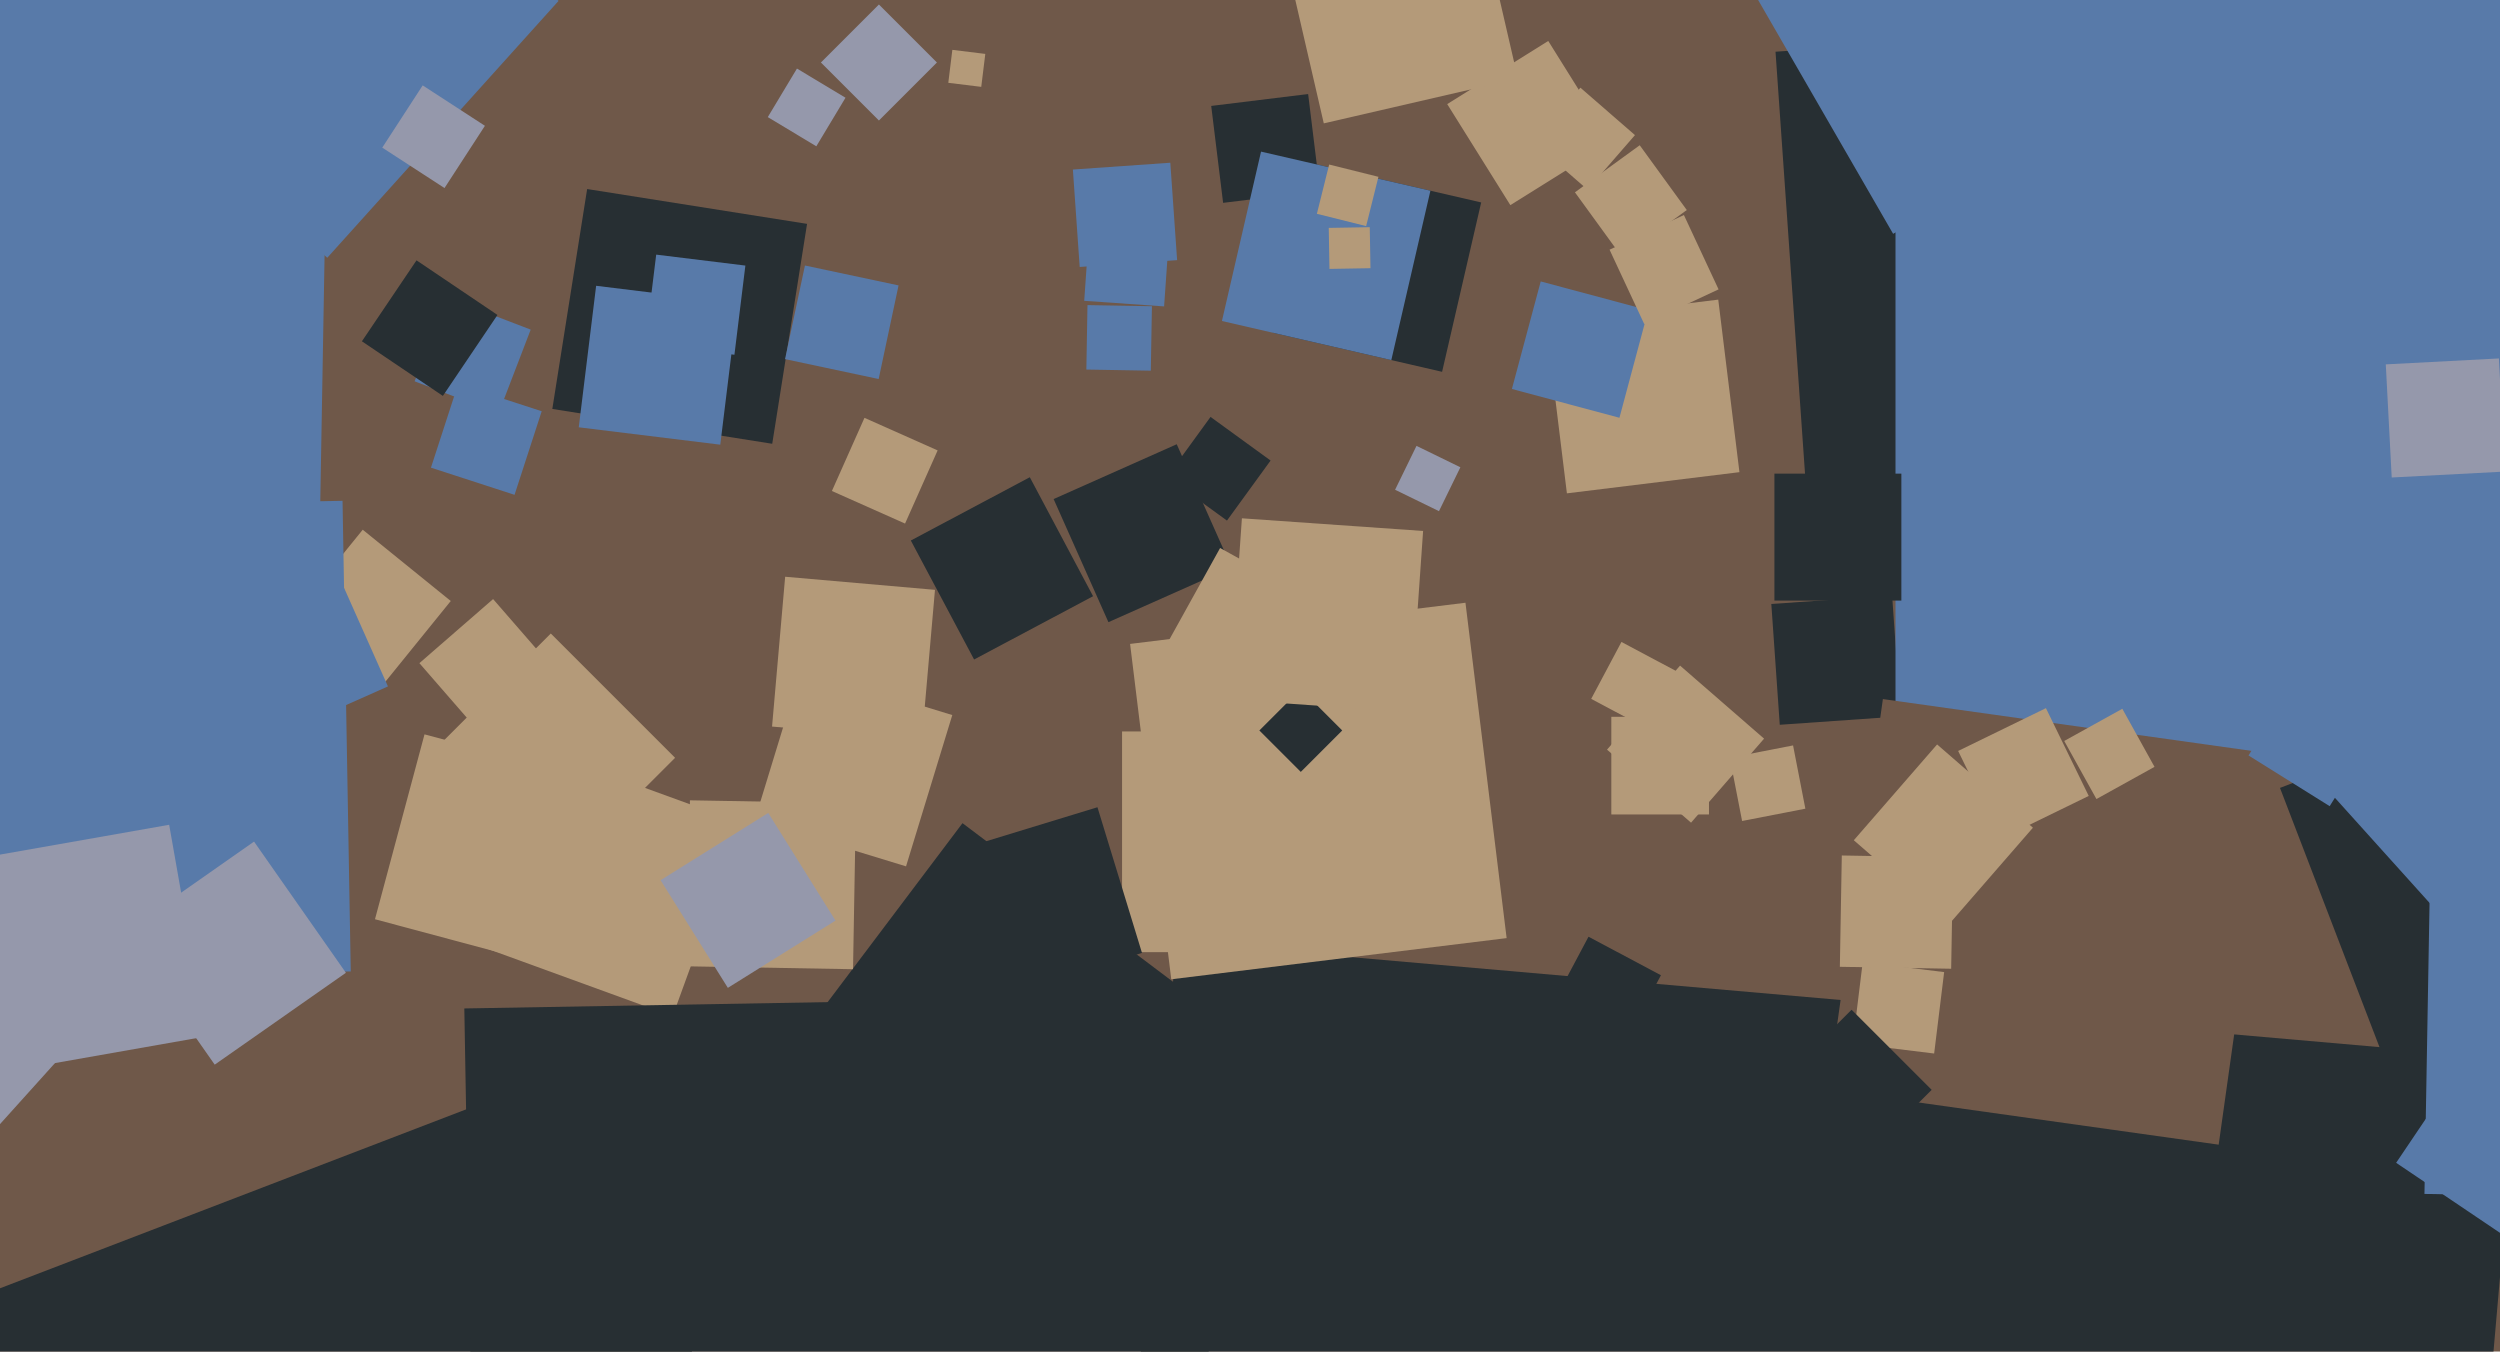
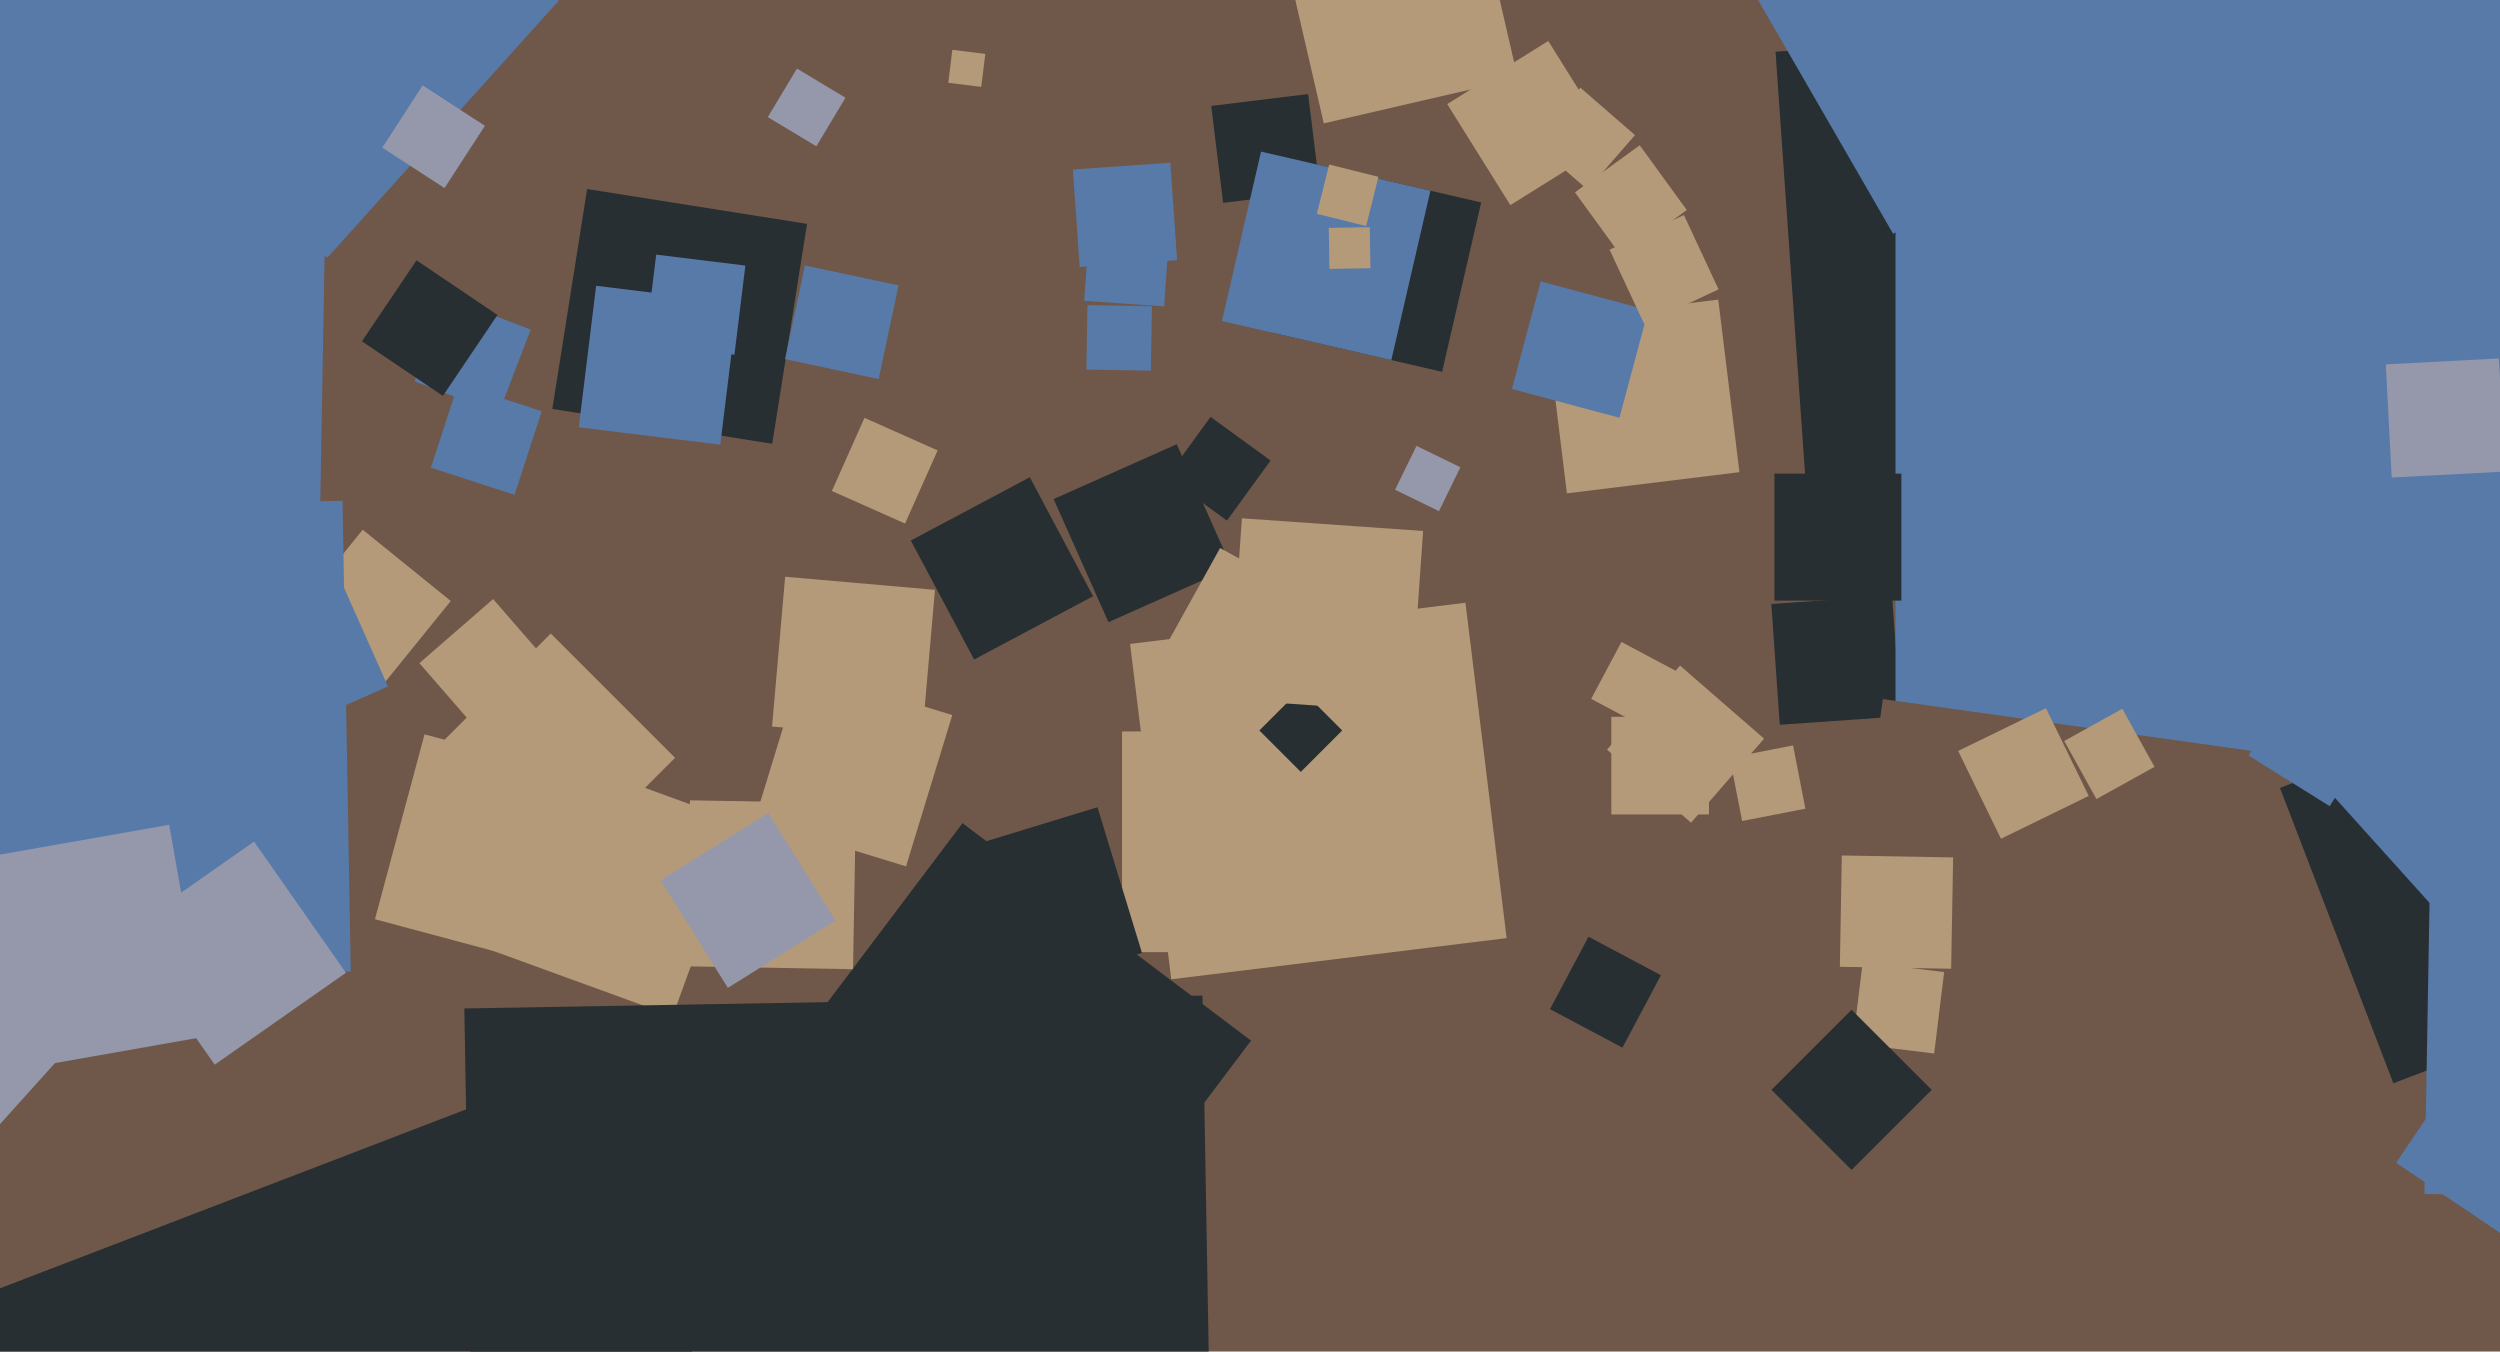
<svg xmlns="http://www.w3.org/2000/svg" width="640px" height="346px">
  <rect width="640" height="346" fill="rgb(111,88,73)" />
  <polygon points="44.012,508.39 -21.39,338.012 148.988,272.61 214.39,442.988" fill="rgb(39,47,51)" />
  <polygon points="123.767,188.635 107.365,169.767 126.233,153.365 142.635,172.233" fill="rgb(180,154,121)" />
-   <polygon points="614.809,614.878 271.122,584.809 301.191,241.122 644.878,271.191" fill="rgb(39,47,51)" />
  <polygon points="97.143,176.394 74.606,158.143 92.857,135.606 115.394,153.857" fill="rgb(180,154,121)" />
  <polygon points="401.127,126.296 395.704,82.127 439.873,76.704 445.296,120.873" fill="rgb(180,154,121)" />
  <polygon points="343.75,243.75 287.25,243.75 287.25,187.25 343.75,187.25" fill="rgb(180,154,121)" />
  <polygon points="143.324,248.006 95.994,235.324 108.676,187.994 156.006,200.676" fill="rgb(180,154,121)" />
  <polygon points="612.704,277.324 583.676,201.704 659.296,172.676 688.324,248.296" fill="rgb(39,47,51)" />
  <polygon points="455.619,185.543 453.457,154.619 484.381,152.457 486.543,183.381" fill="rgb(39,47,51)" />
  <polygon points="231.695,134.033 212.967,125.695 221.305,106.967 240.033,115.305" fill="rgb(180,154,121)" />
  <polygon points="264.603,340.271 190.729,284.603 246.397,210.729 320.271,266.397" fill="rgb(39,47,51)" />
  <polygon points="624.335,233.776 594.224,200.335 627.665,170.224 657.776,203.665" fill="rgb(88,122,169)" />
  <polygon points="462.239,123.469 454.531,13.239 564.761,5.531 572.469,115.761" fill="rgb(39,47,51)" />
  <polygon points="701.75,194.75 485.25,194.75 485.25,-21.75 701.75,-21.75" fill="rgb(88,122,169)" />
  <polygon points="612.279,122.239 610.761,93.279 639.721,91.761 641.239,120.721" fill="rgb(149,152,171)" />
  <polygon points="567.98,293.037 467.963,278.98 482.02,178.963 582.037,193.02" fill="rgb(111,88,73)" />
  <polygon points="172.189,260.145 122.855,242.189 140.811,192.855 190.145,210.811" fill="rgb(180,154,121)" />
  <polygon points="294.605,94.893 278.107,94.605 278.395,78.107 294.893,78.395" fill="rgb(88,122,169)" />
  <polygon points="-30.689,250.792 -32.792,130.311 87.689,128.208 89.792,248.689" fill="rgb(88,122,169)" />
  <polygon points="299.843,250.698 289.302,164.843 375.157,154.302 385.698,240.157" fill="rgb(180,154,121)" />
  <polygon points="197.691,113.607 141.393,104.691 150.309,48.393 206.607,57.309" fill="rgb(39,47,51)" />
  <polygon points="536.687,204.555 528.445,189.687 543.313,181.445 551.555,196.313" fill="rgb(180,154,121)" />
  <polygon points="333.0,197.607 322.393,187.0 333.0,176.393 343.607,187.0" fill="rgb(39,47,51)" />
  <polygon points="184.39,113.838 148.162,109.39 152.61,73.162 188.838,77.61" fill="rgb(88,122,169)" />
  <polygon points="386.649,52.514 370.486,26.649 396.351,10.486 412.514,36.351" fill="rgb(180,154,121)" />
  <polygon points="338.89,31.583 327.417,-18.11 377.11,-29.583 388.583,20.11" fill="rgb(180,154,121)" />
  <polygon points="276.402,68.342 274.658,43.402 299.598,41.658 301.342,66.598" fill="rgb(88,122,169)" />
  <polygon points="255.053,255.349 243.651,218.053 280.947,206.651 292.349,243.947" fill="rgb(39,47,51)" />
  <polygon points="486.75,153.75 454.25,153.75 454.25,121.25 486.75,121.25" fill="rgb(39,47,51)" />
  <polygon points="406.413,48.55 392.45,36.413 404.587,22.45 418.55,34.587" fill="rgb(180,154,121)" />
  <polygon points="127.615,105.857 106.143,97.615 114.385,76.143 135.857,84.385" fill="rgb(88,122,169)" />
  <polygon points="235.999,189.354 197.646,185.999 201.001,147.646 239.354,151.001" fill="rgb(180,154,121)" />
  <polygon points="122.164,447.135 118.865,258.164 307.836,254.865 311.135,443.836" fill="rgb(39,47,51)" />
  <polygon points="73.278,187.314 61.686,161.278 87.722,149.686 99.314,175.722" fill="rgb(88,122,169)" />
  <polygon points="495.142,269.701 474.299,267.142 476.858,246.299 497.701,248.858" fill="rgb(180,154,121)" />
-   <polygon points="225.0,30.849 210.151,16 225.0,1.151 239.849,16" fill="rgb(149,152,171)" />
  <polygon points="717.646,307.339 620.661,305.646 622.354,208.661 719.339,210.354" fill="rgb(88,122,169)" />
  <polygon points="54.966,272.551 31.449,238.966 65.034,215.449 88.551,249.034" fill="rgb(149,152,171)" />
  <polygon points="314.102,133.27 298.73,122.102 309.898,106.73 325.27,117.898" fill="rgb(39,47,51)" />
  <polygon points="512.245,214.715 501.285,192.245 523.755,181.285 534.715,203.755" fill="rgb(180,154,121)" />
  <polygon points="131.723,126.676 110.324,119.723 117.277,98.324 138.676,105.277" fill="rgb(88,122,169)" />
  <polygon points="313.117,51.93 310.07,27.117 334.883,24.07 337.93,48.883" fill="rgb(39,47,51)" />
  <polygon points="283.758,159.275 269.725,127.758 301.242,113.725 315.275,145.242" fill="rgb(39,47,51)" />
  <polygon points="249.368,168.829 233.171,138.368 263.632,122.171 279.829,152.632" fill="rgb(39,47,51)" />
-   <polygon points="499.103,236.425 474.575,215.103 495.897,190.575 520.425,211.897" fill="rgb(180,154,121)" />
  <polygon points="369.175,95.185 325.815,85.175 335.825,41.815 379.185,51.825" fill="rgb(39,47,51)" />
  <polygon points="113.373,101.353 92.647,87.373 106.627,66.647 127.353,80.627" fill="rgb(39,47,51)" />
  <polygon points="432.906,210.603 411.397,191.906 430.094,170.397 451.603,189.094" fill="rgb(180,154,121)" />
  <polygon points="231.945,221.786 193.214,209.945 205.055,171.214 243.786,183.055" fill="rgb(180,154,121)" />
  <polygon points="437.5,208.5 412.5,208.5 412.5,183.5 437.5,183.5" fill="rgb(180,154,121)" />
  <polygon points="356.175,92.185 312.815,82.175 322.825,38.815 366.185,48.825" fill="rgb(88,122,169)" />
  <polygon points="218.376,248.118 175.882,247.376 176.624,204.882 219.118,205.624" fill="rgb(180,154,121)" />
  <polygon points="186.33,252.892 169.108,225.33 196.67,208.108 213.892,235.67" fill="rgb(149,152,171)" />
  <polygon points="141.0,225.82 109.18,194.0 141.0,162.18 172.82,194.0" fill="rgb(180,154,121)" />
  <polygon points="83.775,65.993 18.007,6.775 77.225,-58.993 142.993,0.225" fill="rgb(88,122,169)" />
  <polygon points="474.0,299.506 453.494,279.0 474.0,258.494 494.506,279.0" fill="rgb(39,47,51)" />
  <polygon points="499.499,247.997 471.003,247.499 471.501,219.003 499.997,219.501" fill="rgb(180,154,121)" />
  <polygon points="298.01,78.44 277.56,77.01 278.99,56.56 299.44,57.99" fill="rgb(88,122,169)" />
  <polygon points="368.378,130.857 357.143,125.378 362.622,114.143 373.857,119.622" fill="rgb(149,152,171)" />
  <polygon points="349.734,57.879 337.121,54.734 340.266,42.121 352.879,45.266" fill="rgb(180,154,121)" />
  <polygon points="340.342,68.841 340.159,58.342 350.658,58.159 350.841,68.658" fill="rgb(180,154,121)" />
  <polygon points="251.2,22.236 242.764,21.2 243.8,12.764 252.236,13.8" fill="rgb(180,154,121)" />
  <polygon points="-1.307,274.858 -10.858,220.693 43.307,211.142 52.858,265.307" fill="rgb(149,152,171)" />
  <polygon points="484.64,59.86 448.14,-3.36 511.36,-39.86 547.86,23.36" fill="rgb(88,122,169)" />
  <polygon points="596.397,206.38 575.62,193.397 588.603,172.62 609.38,185.603" fill="rgb(88,122,169)" />
  <polygon points="706.679,360.588 613.412,297.679 676.321,204.412 769.588,267.321" fill="rgb(88,122,169)" />
  <polygon points="-6.779,295.303 -31.303,273.221 -9.221,248.697 15.303,270.779" fill="rgb(149,152,171)" />
  <polygon points="414.576,106.953 387.047,99.576 394.424,72.047 421.953,79.424" fill="rgb(88,122,169)" />
  <polygon points="445.976,210.173 442.827,193.976 459.024,190.827 462.173,207.024" fill="rgb(180,154,121)" />
  <polygon points="81.643,148.325 -129.325,144.643 -125.643,-66.325 85.325,-62.643" fill="rgb(88,122,169)" />
  <polygon points="208.98,37.448 196.552,29.98 204.02,17.552 216.448,25.02" fill="rgb(149,152,171)" />
  <polygon points="323.652,179.712 298.288,165.652 312.348,140.288 337.712,154.348" fill="rgb(180,154,121)" />
  <polygon points="188.013,90.816 165.184,88.013 167.987,65.184 190.816,67.987" fill="rgb(88,122,169)" />
  <polygon points="113.793,48.141 97.859,37.793 108.207,21.859 124.141,32.207" fill="rgb(149,152,171)" />
  <polygon points="415.232,65.817 403.183,49.232 419.768,37.183 431.817,53.768" fill="rgb(180,154,121)" />
  <polygon points="415.341,268.2 396.8,258.341 406.659,239.8 425.2,249.659" fill="rgb(39,47,51)" />
  <polygon points="361.072,182.315 314.685,179.072 317.928,132.685 364.315,135.928" fill="rgb(180,154,121)" />
  <polygon points="224.935,97.029 200.971,91.935 206.065,67.971 230.029,73.065" fill="rgb(88,122,169)" />
  <polygon points="420.921,82.954 412.046,63.921 431.079,55.046 439.954,74.079" fill="rgb(180,154,121)" />
  <polygon points="421.911,186.657 407.343,178.911 415.089,164.343 429.657,172.089" fill="rgb(180,154,121)" />
</svg>